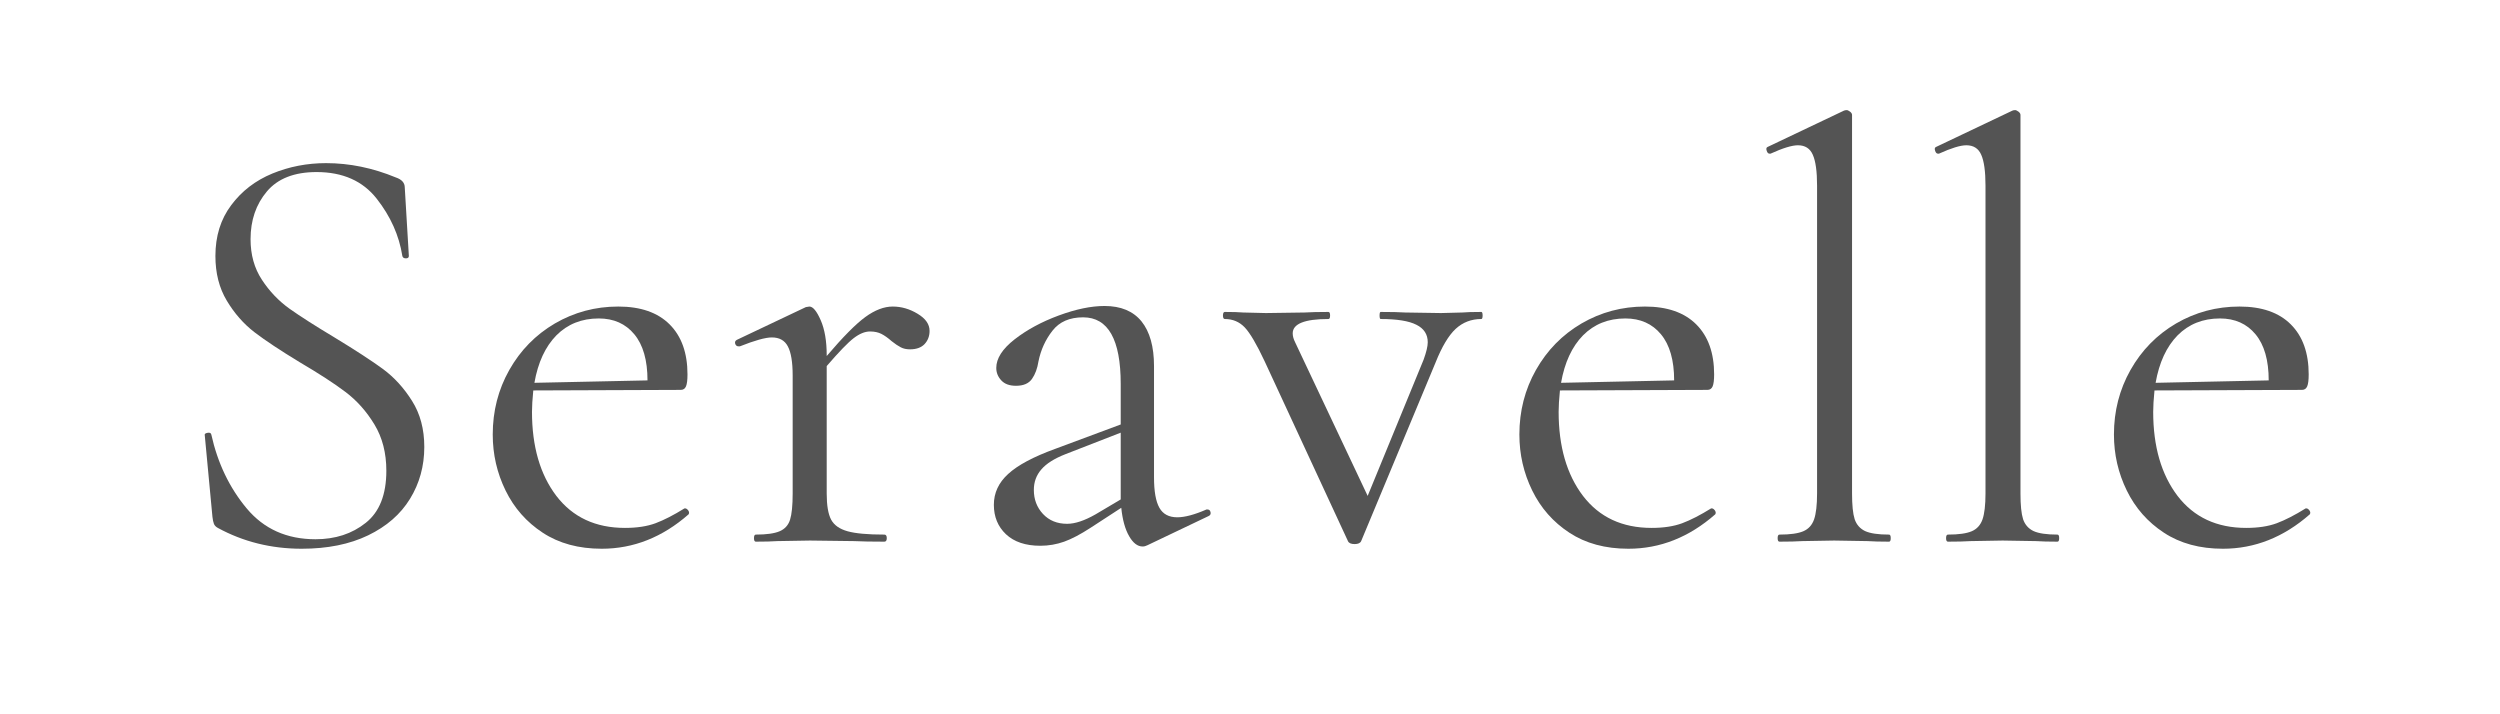
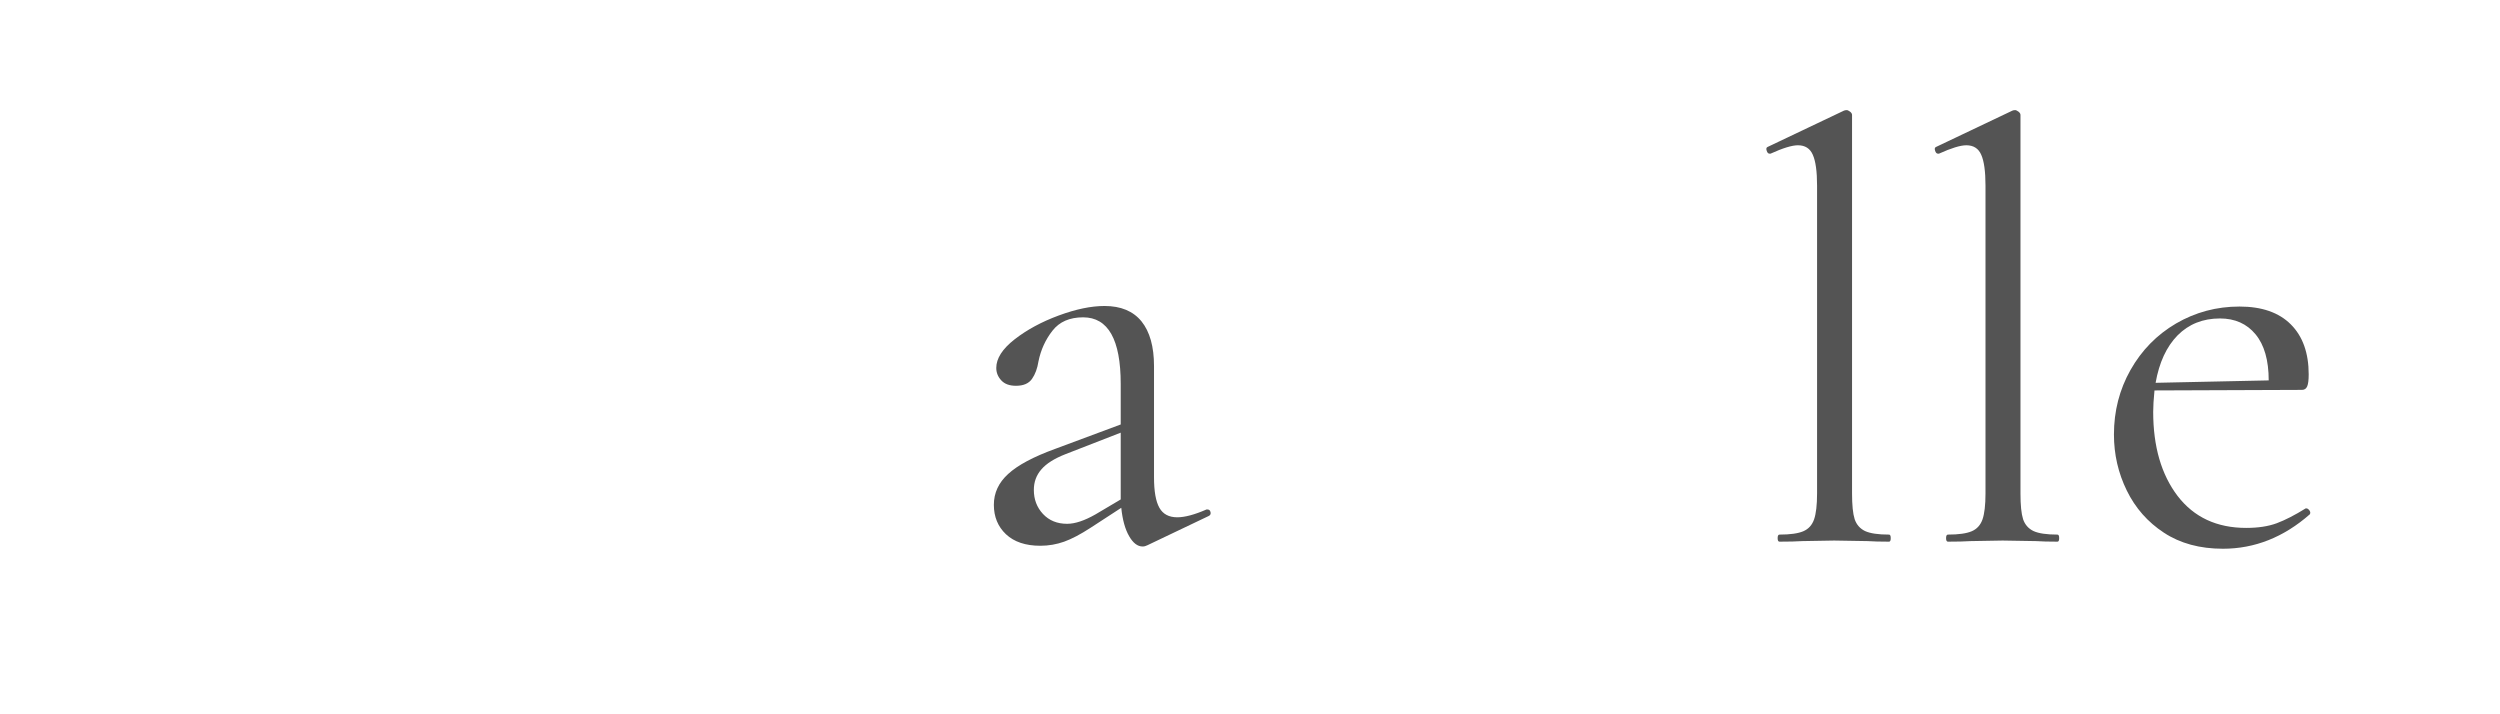
<svg xmlns="http://www.w3.org/2000/svg" version="1.0" preserveAspectRatio="xMidYMid meet" height="80" viewBox="0 0 210 60" zoomAndPan="magnify" width="280">
  <defs>
    <g />
  </defs>
  <g fill-opacity="1" fill="#545454">
    <g transform="translate(13.797, 45.5)">
      <g>
-         <path d="M 7.25 -25.406 C 7.25 -24.102 7.566 -22.969 8.203 -22 C 8.836 -21.031 9.613 -20.219 10.531 -19.562 C 11.445 -18.914 12.703 -18.113 14.297 -17.156 C 16.066 -16.082 17.426 -15.195 18.375 -14.5 C 19.32 -13.801 20.133 -12.91 20.812 -11.828 C 21.5 -10.742 21.844 -9.453 21.844 -7.953 C 21.844 -6.348 21.441 -4.895 20.641 -3.594 C 19.848 -2.301 18.676 -1.281 17.125 -0.531 C 15.57 0.219 13.711 0.594 11.547 0.594 C 8.984 0.594 6.633 0.008 4.5 -1.156 C 4.332 -1.25 4.223 -1.363 4.172 -1.5 C 4.117 -1.633 4.078 -1.832 4.047 -2.094 L 3.406 -8.906 C 3.363 -9.031 3.438 -9.109 3.625 -9.141 C 3.812 -9.18 3.922 -9.133 3.953 -9 C 4.484 -6.602 5.473 -4.535 6.922 -2.797 C 8.367 -1.066 10.297 -0.203 12.703 -0.203 C 14.367 -0.203 15.773 -0.66 16.922 -1.578 C 18.078 -2.492 18.656 -3.953 18.656 -5.953 C 18.656 -7.453 18.32 -8.75 17.656 -9.844 C 16.988 -10.945 16.176 -11.859 15.219 -12.578 C 14.27 -13.297 12.977 -14.133 11.344 -15.094 C 9.75 -16.062 8.492 -16.895 7.578 -17.594 C 6.66 -18.301 5.883 -19.188 5.25 -20.25 C 4.613 -21.312 4.297 -22.562 4.297 -24 C 4.297 -25.664 4.738 -27.086 5.625 -28.266 C 6.508 -29.453 7.66 -30.336 9.078 -30.922 C 10.492 -31.504 12 -31.797 13.594 -31.797 C 15.562 -31.797 17.516 -31.395 19.453 -30.594 C 19.953 -30.426 20.203 -30.145 20.203 -29.75 L 20.547 -24 C 20.547 -23.863 20.461 -23.797 20.297 -23.797 C 20.129 -23.797 20.031 -23.863 20 -24 C 19.727 -25.727 19.008 -27.332 17.844 -28.812 C 16.676 -30.301 14.992 -31.047 12.797 -31.047 C 10.93 -31.047 9.539 -30.504 8.625 -29.422 C 7.707 -28.336 7.25 -27 7.25 -25.406 Z M 7.25 -25.406" />
-       </g>
+         </g>
    </g>
  </g>
  <g fill-opacity="1" fill="#545454">
    <g transform="translate(39.593, 45.5)">
      <g>
-         <path d="M 17.953 -2.797 C 18.047 -2.797 18.133 -2.738 18.219 -2.625 C 18.301 -2.508 18.312 -2.398 18.25 -2.297 C 16.051 -0.367 13.617 0.594 10.953 0.594 C 9.016 0.594 7.363 0.145 6 -0.75 C 4.633 -1.645 3.594 -2.828 2.875 -4.297 C 2.156 -5.766 1.797 -7.332 1.797 -9 C 1.797 -10.969 2.258 -12.773 3.188 -14.422 C 4.125 -16.078 5.398 -17.379 7.016 -18.328 C 8.641 -19.273 10.414 -19.75 12.344 -19.75 C 14.219 -19.75 15.656 -19.25 16.656 -18.25 C 17.656 -17.25 18.156 -15.848 18.156 -14.047 C 18.156 -13.578 18.113 -13.242 18.031 -13.047 C 17.945 -12.848 17.801 -12.75 17.594 -12.75 L 5.203 -12.703 C 5.129 -11.961 5.094 -11.363 5.094 -10.906 C 5.094 -8 5.773 -5.645 7.141 -3.844 C 8.516 -2.051 10.438 -1.156 12.906 -1.156 C 13.906 -1.156 14.758 -1.285 15.469 -1.547 C 16.188 -1.816 17 -2.234 17.906 -2.797 Z M 10.703 -18.75 C 9.266 -18.75 8.078 -18.273 7.141 -17.328 C 6.211 -16.379 5.598 -15.051 5.297 -13.344 L 14.797 -13.547 C 14.797 -15.242 14.426 -16.535 13.688 -17.422 C 12.957 -18.305 11.961 -18.75 10.703 -18.75 Z M 10.703 -18.75" />
-       </g>
+         </g>
    </g>
  </g>
  <g fill-opacity="1" fill="#545454">
    <g transform="translate(61.24, 45.5)">
      <g>
-         <path d="M 13.75 -19.75 C 14.477 -19.75 15.176 -19.547 15.844 -19.141 C 16.508 -18.742 16.844 -18.266 16.844 -17.703 C 16.844 -17.266 16.703 -16.895 16.422 -16.594 C 16.141 -16.301 15.734 -16.156 15.203 -16.156 C 14.898 -16.156 14.641 -16.211 14.422 -16.328 C 14.203 -16.441 13.945 -16.613 13.656 -16.844 C 13.352 -17.113 13.066 -17.316 12.797 -17.453 C 12.535 -17.586 12.219 -17.656 11.844 -17.656 C 11.414 -17.656 10.957 -17.469 10.469 -17.094 C 9.988 -16.727 9.234 -15.945 8.203 -14.75 L 8.203 -4.047 C 8.203 -3.047 8.328 -2.312 8.578 -1.844 C 8.828 -1.383 9.285 -1.062 9.953 -0.875 C 10.617 -0.688 11.648 -0.594 13.047 -0.594 C 13.18 -0.594 13.25 -0.492 13.25 -0.297 C 13.25 -0.098 13.18 0 13.047 0 C 11.984 0 11.133 -0.016 10.5 -0.047 L 6.797 -0.094 L 4.047 -0.047 C 3.617 -0.016 3.02 0 2.25 0 C 2.145 0 2.094 -0.098 2.094 -0.297 C 2.094 -0.492 2.145 -0.594 2.25 -0.594 C 3.145 -0.594 3.812 -0.688 4.25 -0.875 C 4.688 -1.062 4.977 -1.383 5.125 -1.844 C 5.27 -2.312 5.344 -3.047 5.344 -4.047 L 5.344 -13.953 C 5.344 -15.086 5.207 -15.906 4.938 -16.406 C 4.676 -16.906 4.227 -17.156 3.594 -17.156 C 3.062 -17.156 2.164 -16.906 0.906 -16.406 L 0.797 -16.406 C 0.66 -16.406 0.566 -16.477 0.516 -16.625 C 0.473 -16.77 0.52 -16.879 0.656 -16.953 L 6.453 -19.703 L 6.75 -19.75 C 7.051 -19.75 7.367 -19.363 7.703 -18.594 C 8.035 -17.832 8.203 -16.852 8.203 -15.656 L 8.203 -15.594 C 9.566 -17.195 10.648 -18.289 11.453 -18.875 C 12.254 -19.457 13.02 -19.75 13.75 -19.75 Z M 13.75 -19.75" />
-       </g>
+         </g>
    </g>
  </g>
  <g fill-opacity="1" fill="#545454">
    <g transform="translate(80.687, 45.5)">
      <g>
        <path d="M 20.75 -2.703 C 20.883 -2.703 20.969 -2.625 21 -2.469 C 21.031 -2.32 20.977 -2.219 20.844 -2.156 L 15.703 0.297 C 15.566 0.367 15.43 0.406 15.297 0.406 C 14.867 0.406 14.488 0.113 14.156 -0.469 C 13.82 -1.051 13.602 -1.844 13.5 -2.844 L 10.906 -1.156 C 10.07 -0.613 9.336 -0.227 8.703 0 C 8.066 0.227 7.398 0.344 6.703 0.344 C 5.461 0.344 4.5 0.02 3.812 -0.625 C 3.133 -1.27 2.797 -2.094 2.797 -3.094 C 2.797 -4.094 3.195 -4.957 4 -5.688 C 4.801 -6.426 6.117 -7.129 7.953 -7.797 L 13.453 -9.844 L 13.453 -13.25 C 13.453 -16.977 12.398 -18.844 10.297 -18.844 C 9.16 -18.844 8.301 -18.469 7.719 -17.719 C 7.133 -16.969 6.742 -16.113 6.547 -15.156 C 6.453 -14.551 6.27 -14.055 6 -13.672 C 5.727 -13.285 5.281 -13.094 4.656 -13.094 C 4.113 -13.094 3.703 -13.242 3.422 -13.547 C 3.141 -13.848 3 -14.195 3 -14.594 C 3 -15.395 3.516 -16.195 4.547 -17 C 5.578 -17.801 6.812 -18.469 8.25 -19 C 9.688 -19.531 10.969 -19.797 12.094 -19.797 C 13.469 -19.797 14.504 -19.363 15.203 -18.5 C 15.898 -17.633 16.25 -16.383 16.25 -14.75 L 16.25 -5.406 C 16.25 -4.238 16.398 -3.383 16.703 -2.844 C 17.004 -2.312 17.504 -2.047 18.203 -2.047 C 18.836 -2.047 19.656 -2.266 20.656 -2.703 Z M 13.453 -3.547 L 13.453 -9.156 L 8.797 -7.344 C 7.867 -6.977 7.195 -6.551 6.781 -6.062 C 6.363 -5.582 6.156 -5.008 6.156 -4.344 C 6.156 -3.551 6.41 -2.879 6.922 -2.328 C 7.441 -1.773 8.117 -1.5 8.953 -1.5 C 9.617 -1.5 10.414 -1.766 11.344 -2.297 Z M 13.453 -3.547" />
      </g>
    </g>
  </g>
  <g fill-opacity="1" fill="#545454">
    <g transform="translate(102.884, 45.5)">
      <g>
-         <path d="M 21.547 -19.297 C 21.617 -19.297 21.656 -19.195 21.656 -19 C 21.656 -18.801 21.617 -18.703 21.547 -18.703 C 20.711 -18.703 19.992 -18.426 19.391 -17.875 C 18.797 -17.32 18.234 -16.379 17.703 -15.047 L 11.453 -0.047 C 11.379 0.117 11.195 0.203 10.906 0.203 C 10.602 0.203 10.414 0.117 10.344 -0.047 L 3.344 -15.156 C 2.676 -16.582 2.117 -17.531 1.672 -18 C 1.223 -18.469 0.664 -18.703 0 -18.703 C -0.102 -18.703 -0.156 -18.801 -0.156 -19 C -0.156 -19.195 -0.102 -19.297 0 -19.297 C 0.664 -19.297 1.18 -19.281 1.547 -19.25 L 3.453 -19.203 L 6.703 -19.25 C 7.203 -19.281 7.867 -19.297 8.703 -19.297 C 8.797 -19.297 8.844 -19.195 8.844 -19 C 8.844 -18.801 8.797 -18.703 8.703 -18.703 C 6.703 -18.703 5.703 -18.301 5.703 -17.5 C 5.703 -17.27 5.77 -17.02 5.906 -16.75 L 12 -3.844 L 16.703 -15.297 C 16.93 -15.93 17.047 -16.414 17.047 -16.75 C 17.047 -17.414 16.727 -17.906 16.094 -18.219 C 15.469 -18.539 14.469 -18.703 13.094 -18.703 C 13.031 -18.703 13 -18.801 13 -19 C 13 -19.195 13.031 -19.297 13.094 -19.297 C 14 -19.297 14.688 -19.281 15.156 -19.25 L 18.156 -19.203 L 19.953 -19.25 C 20.285 -19.281 20.816 -19.297 21.547 -19.297 Z M 21.547 -19.297" />
-       </g>
+         </g>
    </g>
  </g>
  <g fill-opacity="1" fill="#545454">
    <g transform="translate(125.831, 45.5)">
      <g>
-         <path d="M 17.953 -2.797 C 18.047 -2.797 18.133 -2.738 18.219 -2.625 C 18.301 -2.508 18.312 -2.398 18.25 -2.297 C 16.051 -0.367 13.617 0.594 10.953 0.594 C 9.016 0.594 7.363 0.145 6 -0.75 C 4.633 -1.645 3.594 -2.828 2.875 -4.297 C 2.156 -5.766 1.797 -7.332 1.797 -9 C 1.797 -10.969 2.258 -12.773 3.188 -14.422 C 4.125 -16.078 5.398 -17.379 7.016 -18.328 C 8.641 -19.273 10.414 -19.75 12.344 -19.75 C 14.219 -19.75 15.656 -19.25 16.656 -18.25 C 17.656 -17.25 18.156 -15.848 18.156 -14.047 C 18.156 -13.578 18.113 -13.242 18.031 -13.047 C 17.945 -12.848 17.801 -12.75 17.594 -12.75 L 5.203 -12.703 C 5.129 -11.961 5.094 -11.363 5.094 -10.906 C 5.094 -8 5.773 -5.645 7.141 -3.844 C 8.516 -2.051 10.438 -1.156 12.906 -1.156 C 13.906 -1.156 14.758 -1.285 15.469 -1.547 C 16.188 -1.816 17 -2.234 17.906 -2.797 Z M 10.703 -18.75 C 9.266 -18.75 8.078 -18.273 7.141 -17.328 C 6.211 -16.379 5.598 -15.051 5.297 -13.344 L 14.797 -13.547 C 14.797 -15.242 14.426 -16.535 13.688 -17.422 C 12.957 -18.305 11.961 -18.75 10.703 -18.75 Z M 10.703 -18.75" />
-       </g>
+         </g>
    </g>
  </g>
  <g fill-opacity="1" fill="#545454">
    <g transform="translate(147.478, 45.5)">
      <g>
        <path d="M 2 0 C 1.895 0 1.844 -0.098 1.844 -0.297 C 1.844 -0.492 1.895 -0.594 2 -0.594 C 2.895 -0.594 3.562 -0.688 4 -0.875 C 4.438 -1.062 4.738 -1.395 4.906 -1.875 C 5.07 -2.352 5.156 -3.078 5.156 -4.047 L 5.156 -29.906 C 5.156 -31.102 5.035 -31.969 4.797 -32.5 C 4.566 -33.031 4.148 -33.297 3.547 -33.297 C 3.047 -33.297 2.281 -33.062 1.25 -32.594 L 1.156 -32.594 C 1.051 -32.594 0.973 -32.676 0.922 -32.844 C 0.867 -33.008 0.895 -33.113 1 -33.156 L 7.406 -36.203 C 7.469 -36.234 7.551 -36.25 7.656 -36.25 C 7.719 -36.25 7.805 -36.207 7.922 -36.125 C 8.035 -36.039 8.094 -35.945 8.094 -35.844 L 8.094 -4.047 C 8.094 -3.078 8.164 -2.359 8.312 -1.891 C 8.469 -1.43 8.758 -1.098 9.188 -0.891 C 9.625 -0.691 10.297 -0.594 11.203 -0.594 C 11.297 -0.594 11.344 -0.492 11.344 -0.297 C 11.344 -0.098 11.297 0 11.203 0 C 10.461 0 9.863 -0.016 9.406 -0.047 L 6.594 -0.094 L 3.906 -0.047 C 3.438 -0.016 2.801 0 2 0 Z M 2 0" />
      </g>
    </g>
  </g>
  <g fill-opacity="1" fill="#545454">
    <g transform="translate(161.626, 45.5)">
      <g>
        <path d="M 2 0 C 1.895 0 1.844 -0.098 1.844 -0.297 C 1.844 -0.492 1.895 -0.594 2 -0.594 C 2.895 -0.594 3.562 -0.688 4 -0.875 C 4.438 -1.062 4.738 -1.395 4.906 -1.875 C 5.07 -2.352 5.156 -3.078 5.156 -4.047 L 5.156 -29.906 C 5.156 -31.102 5.035 -31.969 4.797 -32.5 C 4.566 -33.031 4.148 -33.297 3.547 -33.297 C 3.047 -33.297 2.281 -33.062 1.25 -32.594 L 1.156 -32.594 C 1.051 -32.594 0.973 -32.676 0.922 -32.844 C 0.867 -33.008 0.895 -33.113 1 -33.156 L 7.406 -36.203 C 7.469 -36.234 7.551 -36.25 7.656 -36.25 C 7.719 -36.25 7.805 -36.207 7.922 -36.125 C 8.035 -36.039 8.094 -35.945 8.094 -35.844 L 8.094 -4.047 C 8.094 -3.078 8.164 -2.359 8.312 -1.891 C 8.469 -1.43 8.758 -1.098 9.188 -0.891 C 9.625 -0.691 10.297 -0.594 11.203 -0.594 C 11.297 -0.594 11.344 -0.492 11.344 -0.297 C 11.344 -0.098 11.297 0 11.203 0 C 10.461 0 9.863 -0.016 9.406 -0.047 L 6.594 -0.094 L 3.906 -0.047 C 3.438 -0.016 2.801 0 2 0 Z M 2 0" />
      </g>
    </g>
  </g>
  <g fill-opacity="1" fill="#545454">
    <g transform="translate(175.774, 45.5)">
      <g>
        <path d="M 17.953 -2.797 C 18.047 -2.797 18.133 -2.738 18.219 -2.625 C 18.301 -2.508 18.312 -2.398 18.25 -2.297 C 16.051 -0.367 13.617 0.594 10.953 0.594 C 9.016 0.594 7.363 0.145 6 -0.75 C 4.633 -1.645 3.594 -2.828 2.875 -4.297 C 2.156 -5.766 1.797 -7.332 1.797 -9 C 1.797 -10.969 2.258 -12.773 3.188 -14.422 C 4.125 -16.078 5.398 -17.379 7.016 -18.328 C 8.641 -19.273 10.414 -19.75 12.344 -19.75 C 14.219 -19.75 15.656 -19.25 16.656 -18.25 C 17.656 -17.25 18.156 -15.848 18.156 -14.047 C 18.156 -13.578 18.113 -13.242 18.031 -13.047 C 17.945 -12.848 17.801 -12.75 17.594 -12.75 L 5.203 -12.703 C 5.129 -11.961 5.094 -11.363 5.094 -10.906 C 5.094 -8 5.773 -5.645 7.141 -3.844 C 8.516 -2.051 10.438 -1.156 12.906 -1.156 C 13.906 -1.156 14.758 -1.285 15.469 -1.547 C 16.188 -1.816 17 -2.234 17.906 -2.797 Z M 10.703 -18.75 C 9.266 -18.75 8.078 -18.273 7.141 -17.328 C 6.211 -16.379 5.598 -15.051 5.297 -13.344 L 14.797 -13.547 C 14.797 -15.242 14.426 -16.535 13.688 -17.422 C 12.957 -18.305 11.961 -18.75 10.703 -18.75 Z M 10.703 -18.75" />
      </g>
    </g>
  </g>
</svg>